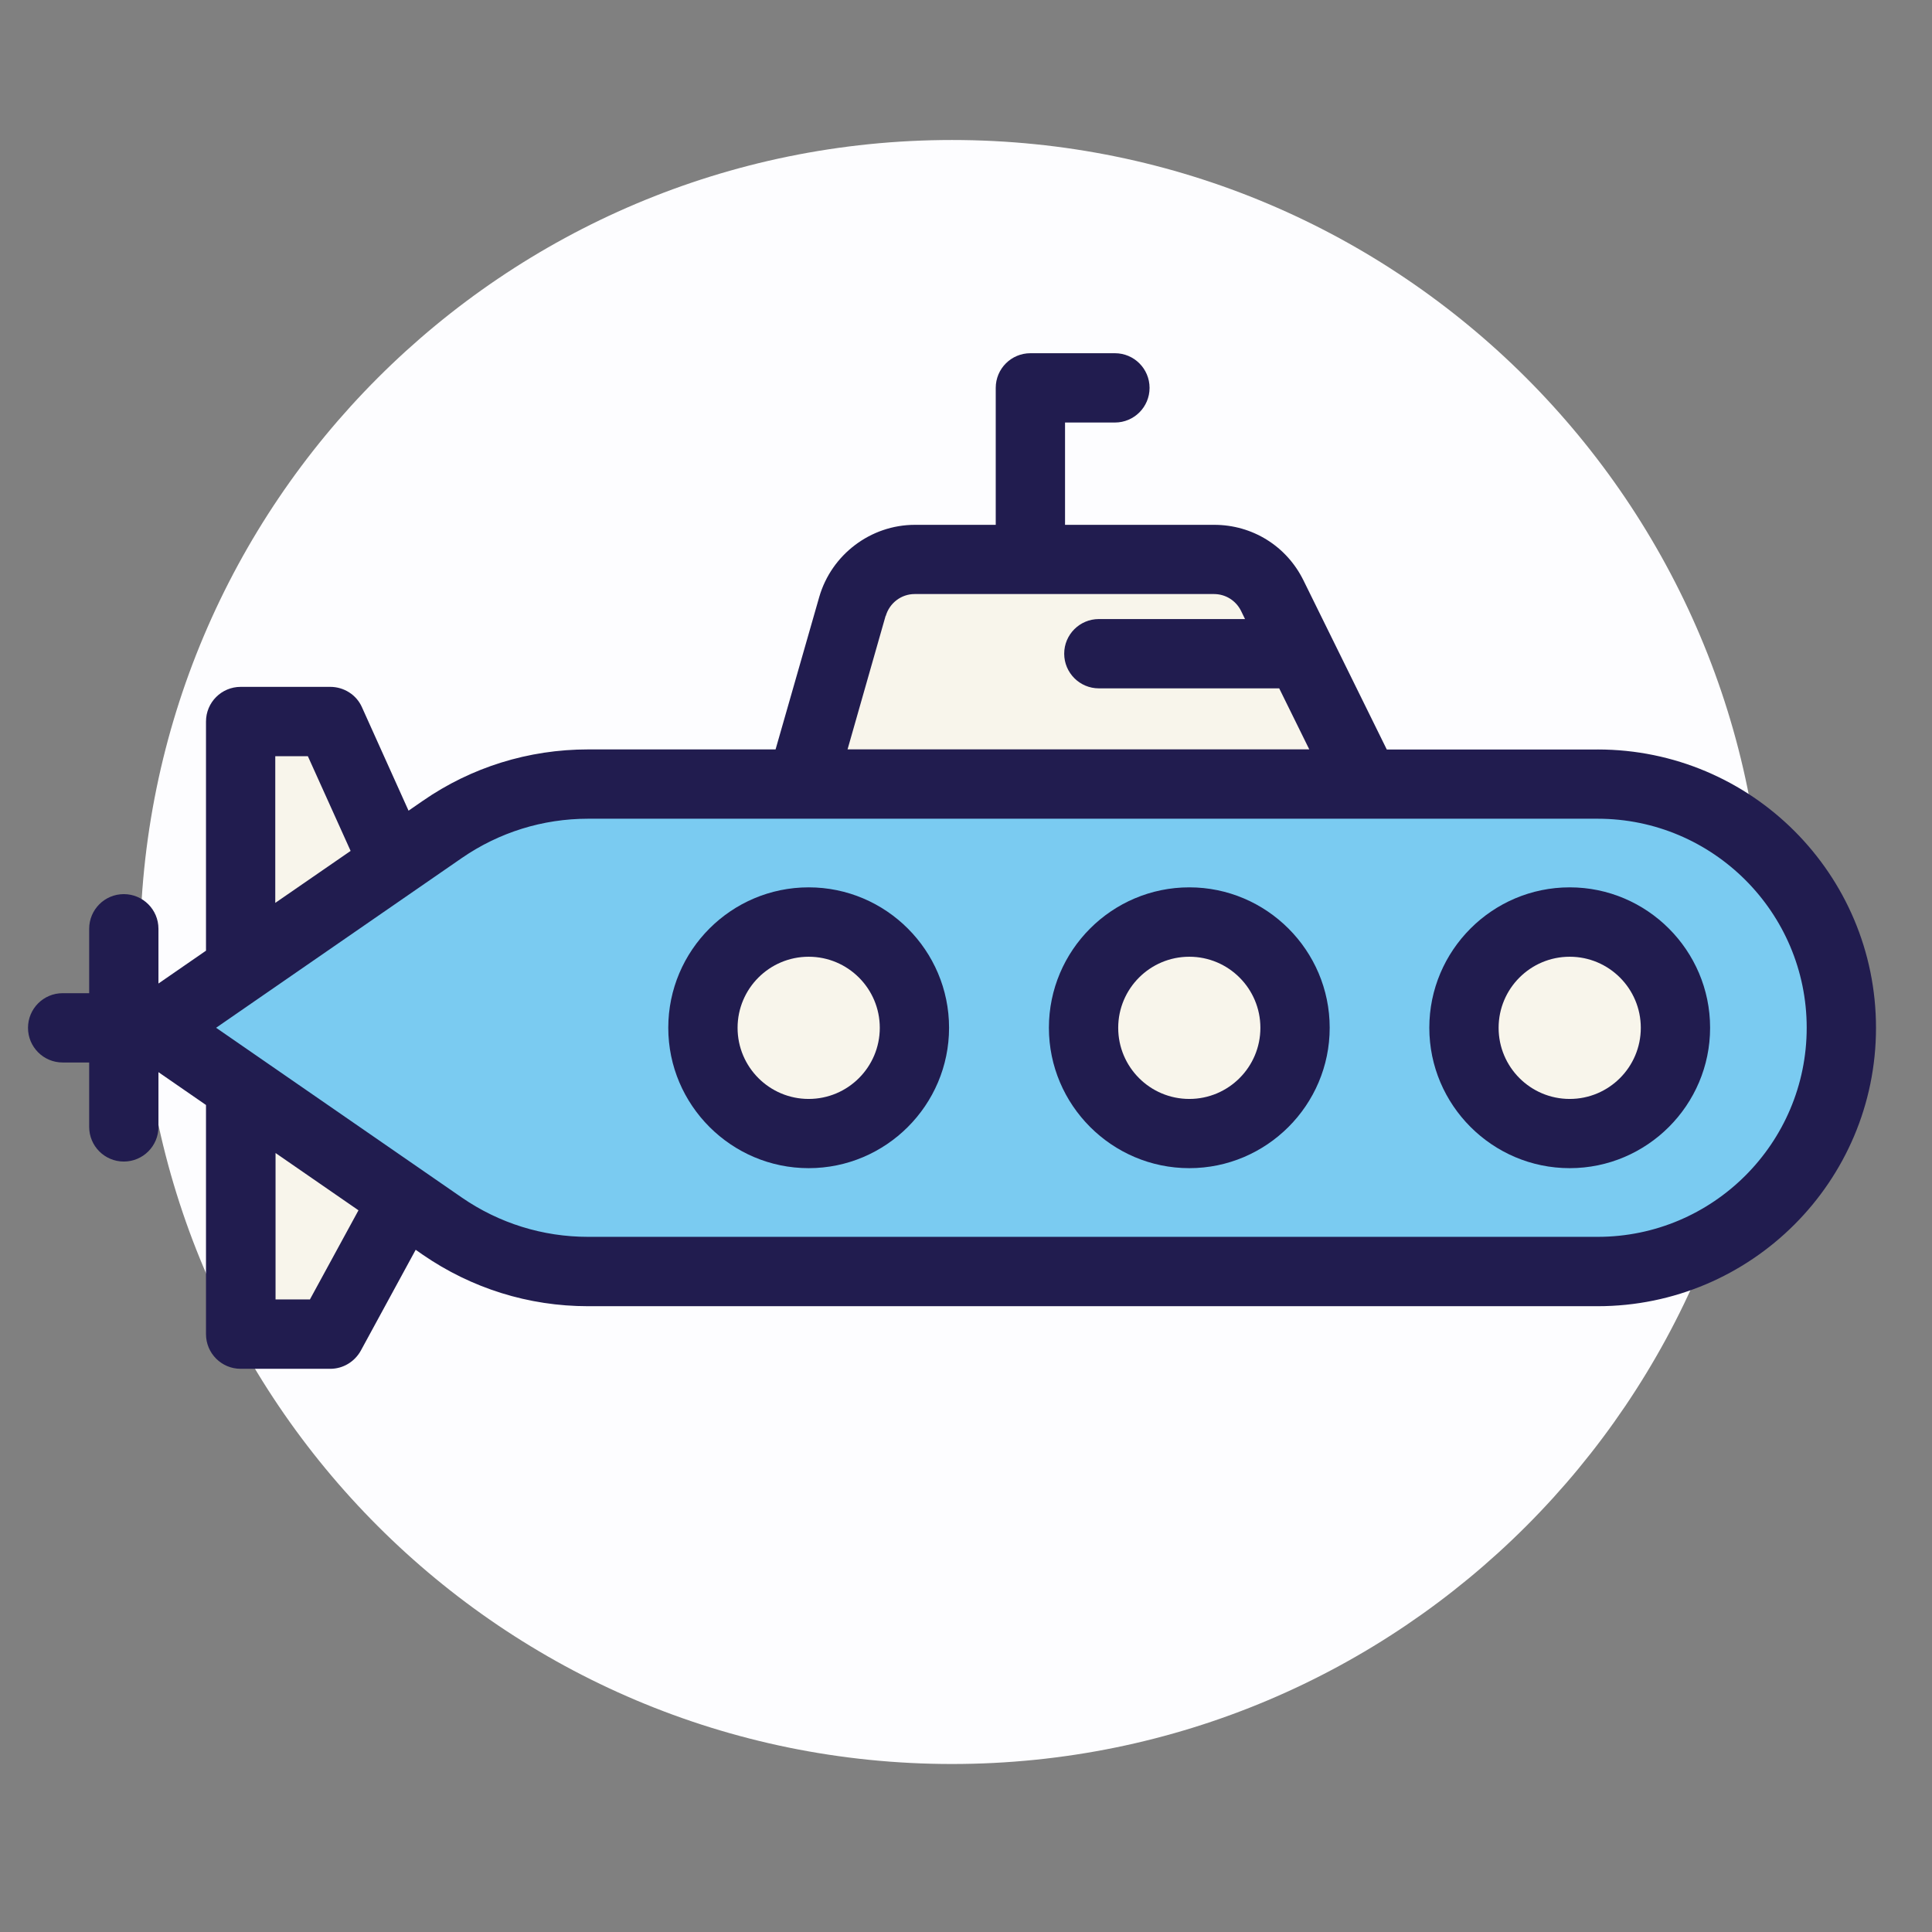
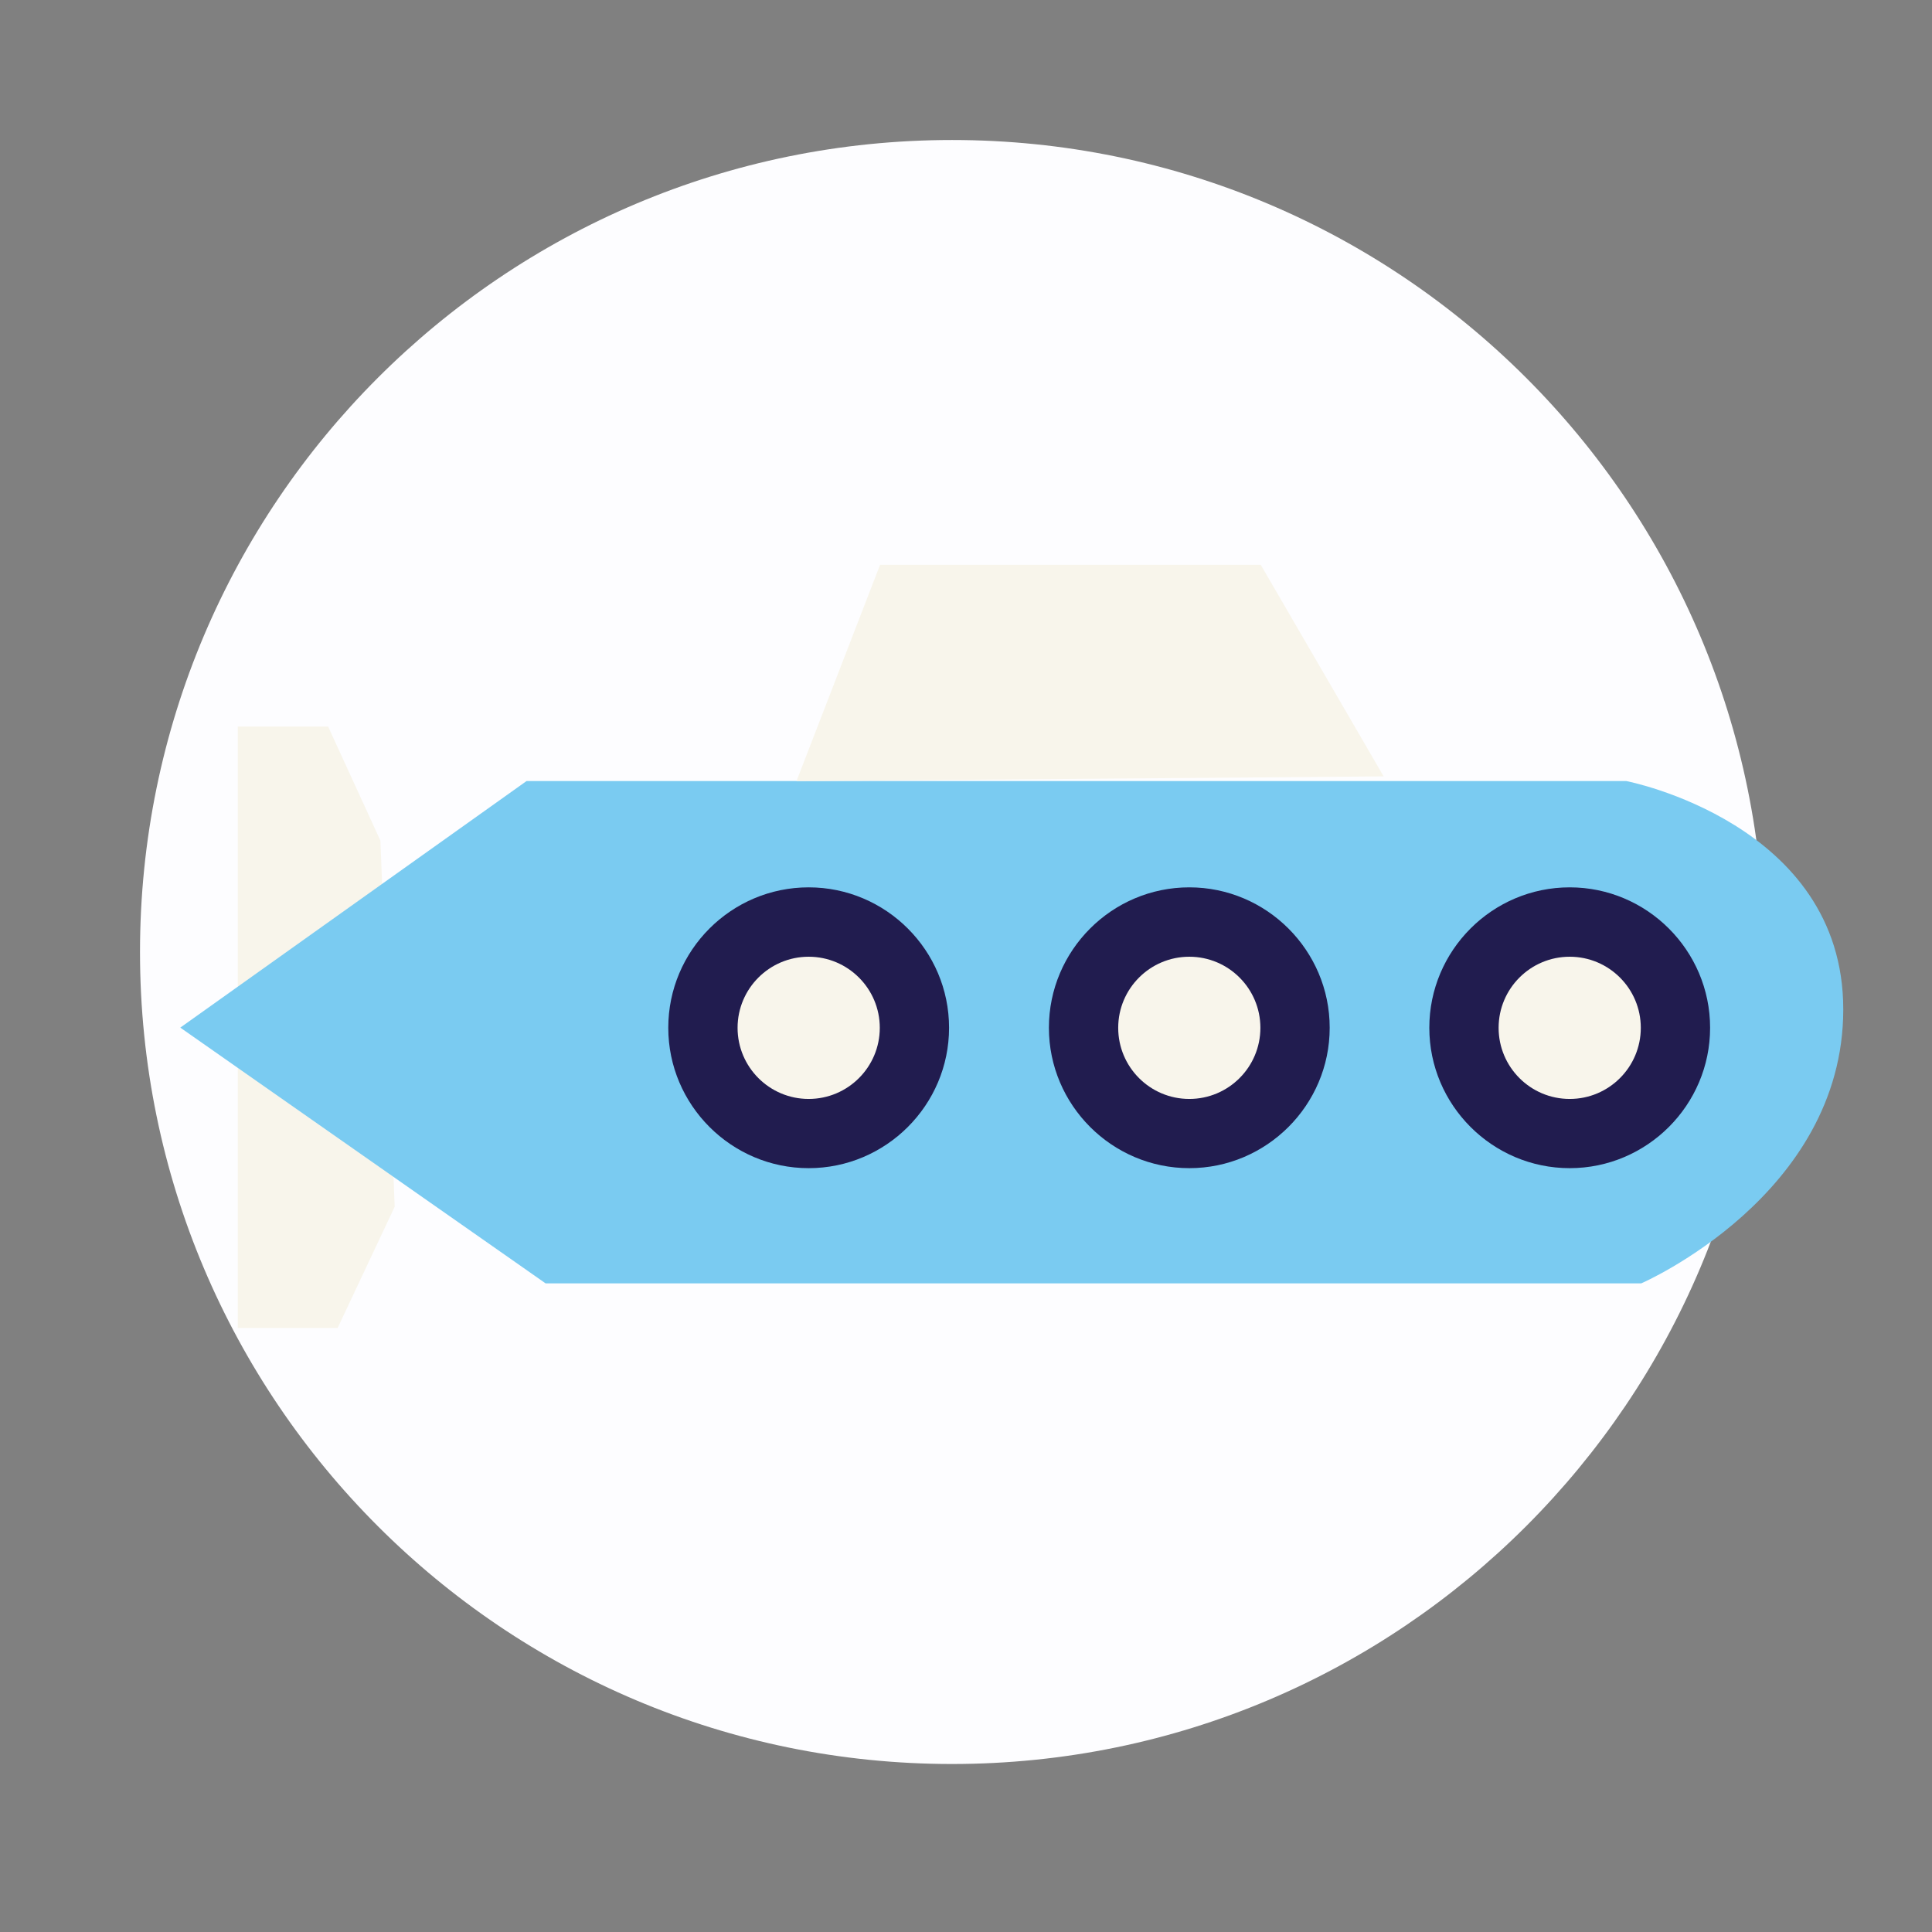
<svg xmlns="http://www.w3.org/2000/svg" width="69" height="69" viewBox="0 0 69 69" fill="none">
  <rect x="0" y="0" width="69" height="69" fill="#808080" stroke="none" />
  <path d="M34 63C50.016 63 63 50.016 63 34C63 17.984 50.016 5 34 5C17.984 5 5 17.984 5 34C5 50.016 17.984 63 34 63Z" fill="#FDFDFF" />
-   <path d="M8.492 47.428V25.947H11.718L13.586 30.022L14.096 43.098L12.058 47.428H8.492Z" fill="#F8F5EB" />
+   <path d="M8.492 47.428V25.947H11.718L13.586 30.022L14.096 43.098L12.058 47.428H8.492" fill="#F8F5EB" />
  <path d="M6.438 36.701L18.805 27.895H58.084C58.084 27.895 65.831 29.39 65.831 36.049C65.831 42.708 58.617 45.834 58.617 45.834H19.485L6.438 36.7V36.701Z" fill="#7ACBF1" />
  <path d="M28.878 40.347C30.891 40.347 32.523 38.715 32.523 36.703C32.523 34.69 30.891 33.059 28.878 33.059C26.866 33.059 25.234 34.69 25.234 36.703C25.234 38.715 26.866 40.347 28.878 40.347Z" fill="#F8F5EB" />
  <path d="M42.48 40.347C44.493 40.347 46.124 38.715 46.124 36.703C46.124 34.69 44.493 33.059 42.48 33.059C40.468 33.059 38.836 34.69 38.836 36.703C38.836 38.715 40.468 40.347 42.48 40.347Z" fill="#F8F5EB" />
  <path d="M56.074 40.347C58.086 40.347 59.718 38.715 59.718 36.703C59.718 34.69 58.086 33.059 56.074 33.059C54.061 33.059 52.43 34.69 52.43 36.703C52.43 38.715 54.061 40.347 56.074 40.347Z" fill="#F8F5EB" />
  <path d="M28.445 27.898L31.431 20.172H45.027L49.416 27.728L28.445 27.898Z" fill="#F8F5EB" />
-   <path d="M57.058 26.768H49.528L46.55 20.723C45.947 19.501 44.726 18.744 43.367 18.744H38.037V15.09H39.819C40.502 15.09 41.056 14.536 41.056 13.853C41.056 13.169 40.502 12.615 39.819 12.615H36.8C36.116 12.615 35.562 13.169 35.562 13.853V18.744H32.675C31.099 18.744 29.698 19.802 29.259 21.319L27.699 26.765H21C18.88 26.765 16.834 27.399 15.094 28.605L14.591 28.953L12.926 25.256C12.729 24.812 12.281 24.531 11.795 24.531H8.595C7.911 24.531 7.357 25.085 7.357 25.769V33.953L5.659 35.126V33.17C5.659 32.487 5.105 31.933 4.422 31.933C3.739 31.933 3.185 32.487 3.185 33.17V35.471H2.237C1.554 35.471 1 36.025 1 36.709C1 37.392 1.554 37.946 2.237 37.946H3.185V40.247C3.185 40.93 3.739 41.484 4.422 41.484C5.105 41.484 5.659 40.93 5.659 40.247V38.291L7.357 39.464V47.648C7.357 48.332 7.911 48.886 8.595 48.886H11.795C12.249 48.886 12.662 48.638 12.884 48.241L14.846 44.635L15.095 44.809C16.844 46.014 18.881 46.65 21.001 46.65H57.059C62.537 46.65 67 42.196 67 36.709C67 31.221 62.547 26.767 57.059 26.767L57.058 26.768ZM31.634 21.999C31.766 21.538 32.188 21.216 32.665 21.216H43.357C43.77 21.216 44.14 21.448 44.324 21.819L44.465 22.109H39.245C38.562 22.109 38.007 22.663 38.007 23.346C38.007 24.029 38.562 24.584 39.245 24.584H45.686L46.759 26.762H30.27L31.63 21.992L31.634 21.999H31.634ZM9.831 27.007H10.995L12.522 30.39L9.831 32.246V27.007ZM11.063 46.409H9.841V41.179L12.803 43.225L11.063 46.419V46.409ZM57.059 44.173H21.001C19.383 44.173 17.824 43.686 16.496 42.771L7.718 36.706L16.496 30.642C17.824 29.727 19.383 29.24 21.001 29.24H57.059C61.174 29.24 64.525 32.588 64.525 36.706C64.525 40.825 61.177 44.173 57.059 44.173Z" fill="#211C4F" />
  <path d="M56.061 31.691C53.296 31.691 51.047 33.944 51.047 36.706C51.047 39.467 53.3 41.72 56.061 41.72C58.822 41.72 61.075 39.467 61.075 36.706C61.075 33.944 58.822 31.691 56.061 31.691ZM56.061 39.248C54.659 39.248 53.522 38.11 53.522 36.708C53.522 35.307 54.659 34.169 56.061 34.169C57.463 34.169 58.6 35.307 58.6 36.708C58.6 38.11 57.463 39.248 56.061 39.248Z" fill="#211C4F" />
  <path d="M42.475 31.691C39.71 31.691 37.461 33.944 37.461 36.706C37.461 39.467 39.714 41.72 42.475 41.72C45.236 41.72 47.489 39.467 47.489 36.706C47.489 33.944 45.236 31.691 42.475 31.691ZM42.475 39.248C41.073 39.248 39.936 38.11 39.936 36.708C39.936 35.307 41.073 34.169 42.475 34.169C43.877 34.169 45.014 35.307 45.014 36.708C45.014 38.11 43.877 39.248 42.475 39.248Z" fill="#211C4F" />
  <path d="M28.881 31.691C26.116 31.691 23.867 33.944 23.867 36.706C23.867 39.467 26.12 41.72 28.881 41.72C31.643 41.72 33.895 39.467 33.895 36.706C33.895 33.944 31.643 31.691 28.881 31.691ZM28.881 39.248C27.48 39.248 26.342 38.11 26.342 36.708C26.342 35.307 27.48 34.169 28.881 34.169C30.283 34.169 31.421 35.307 31.421 36.708C31.421 38.11 30.283 39.248 28.881 39.248Z" fill="#211C4F" />
</svg>